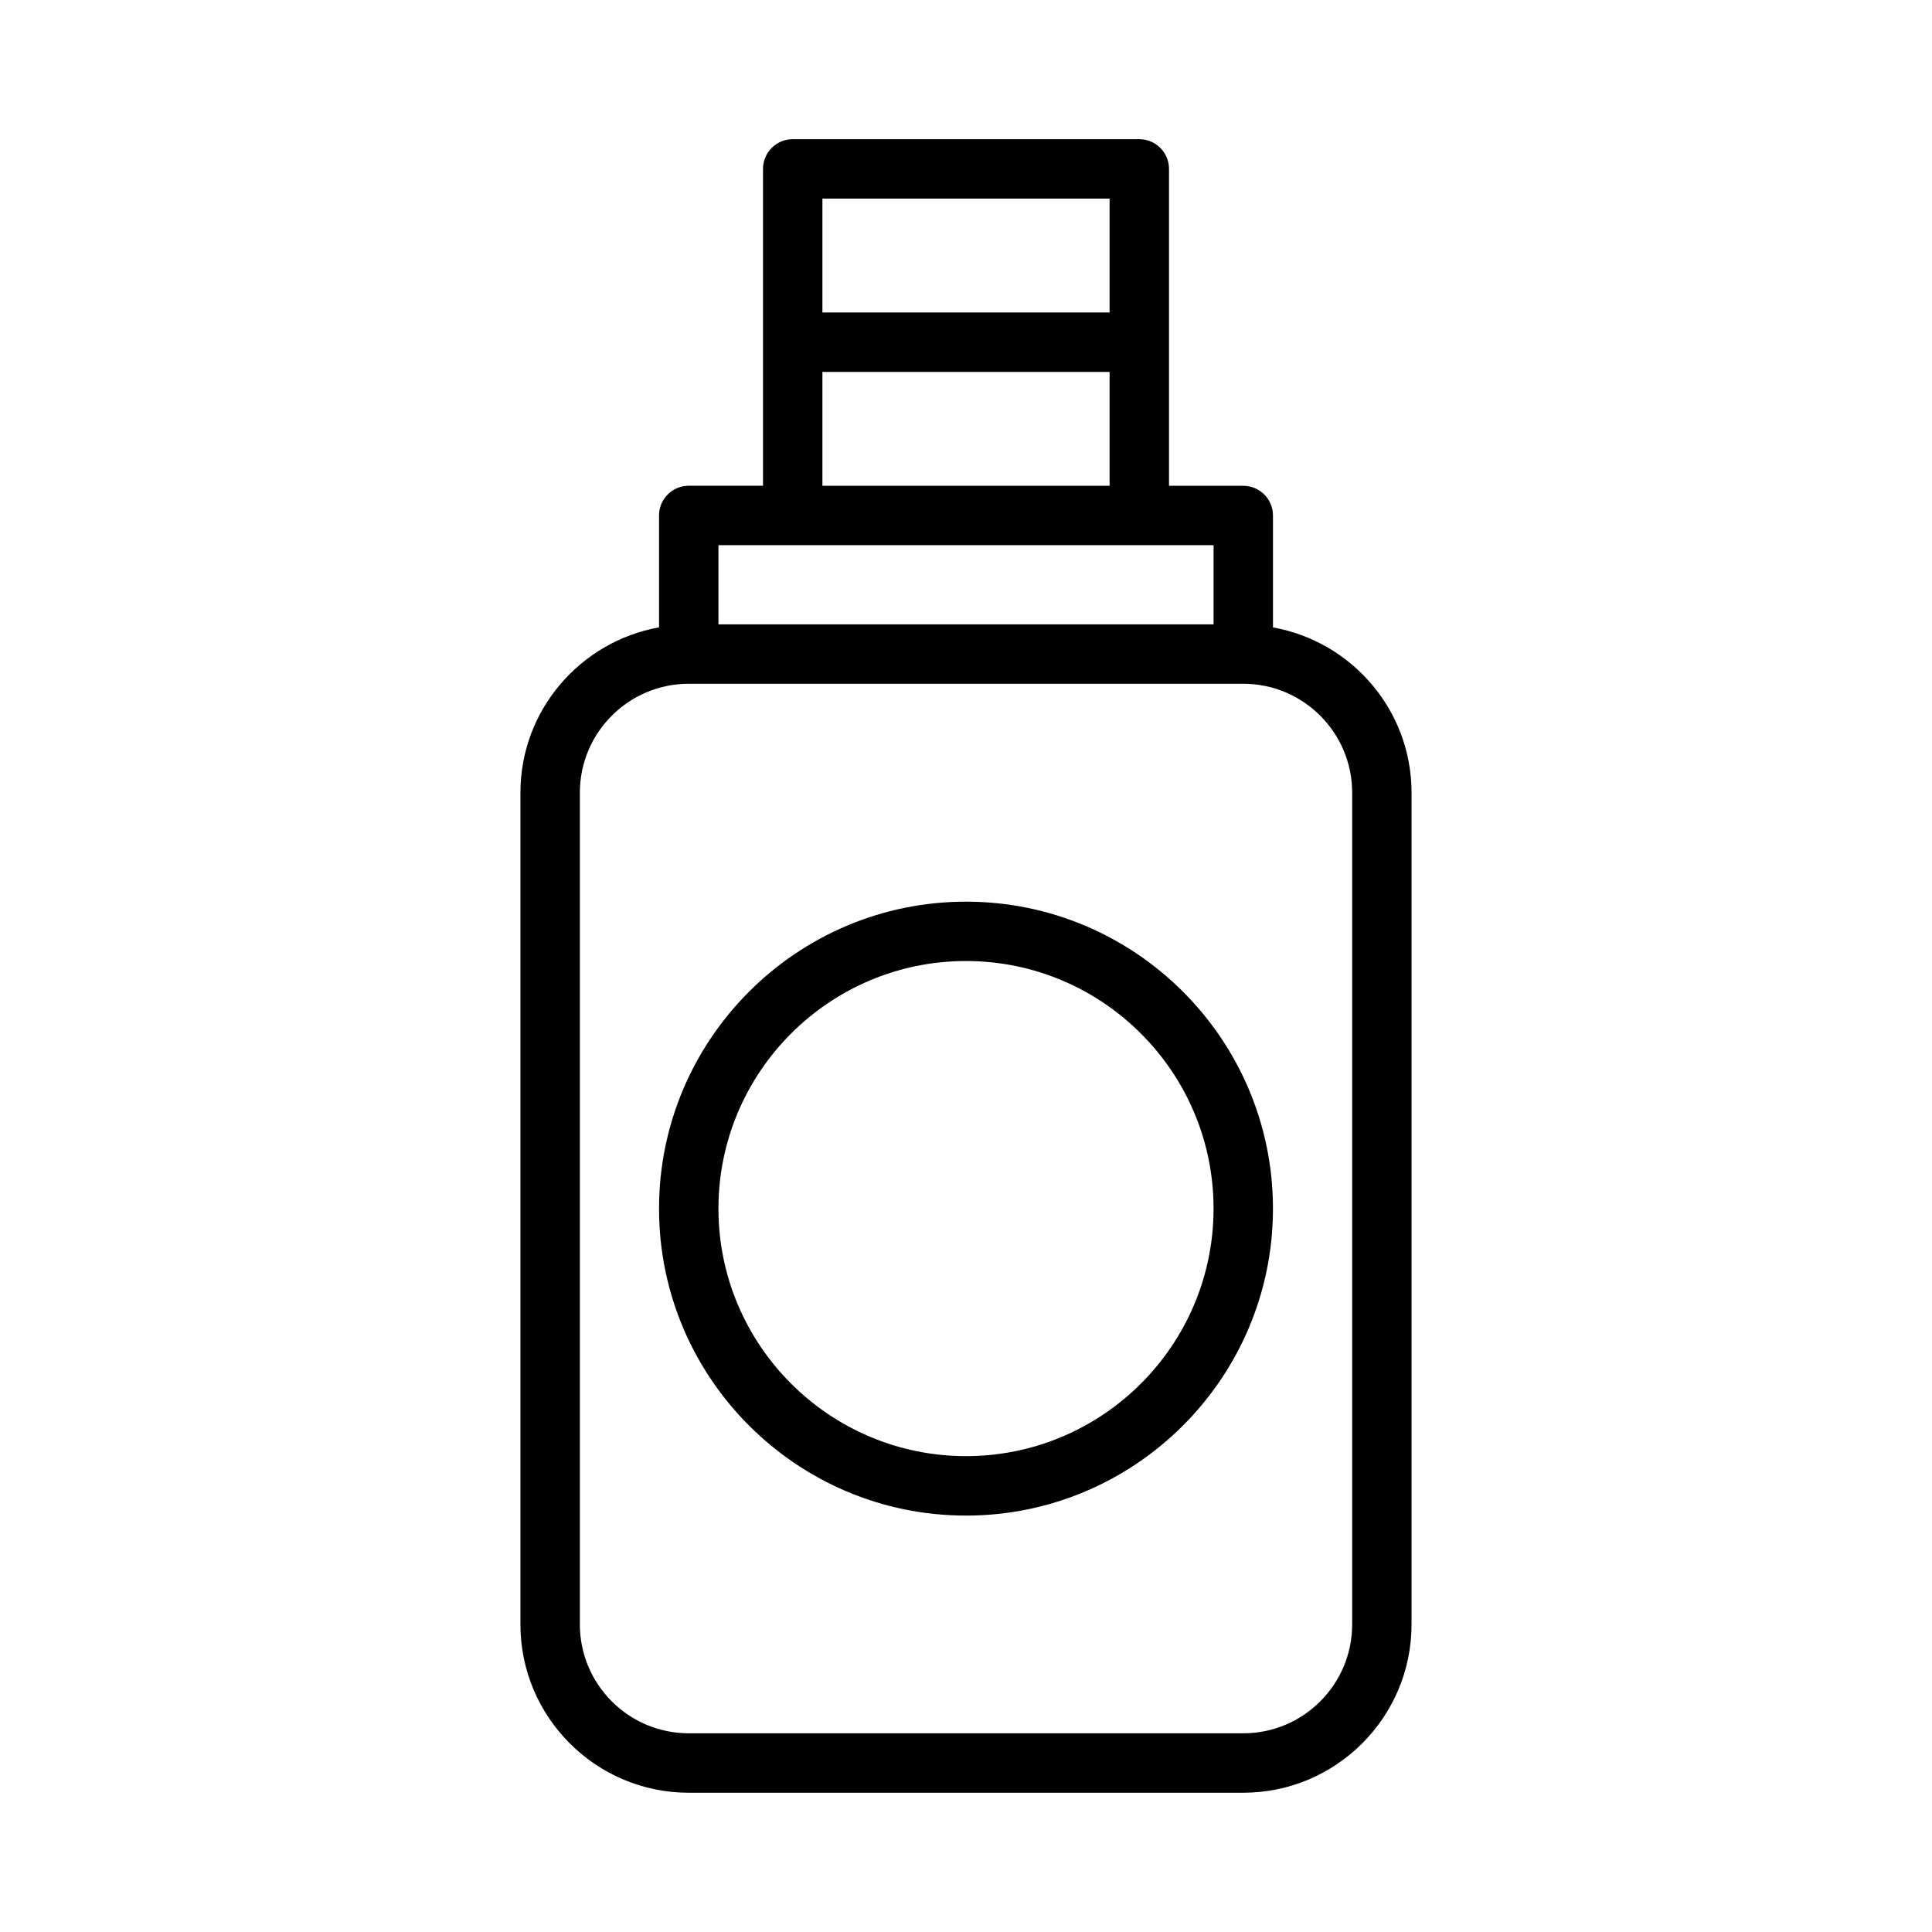
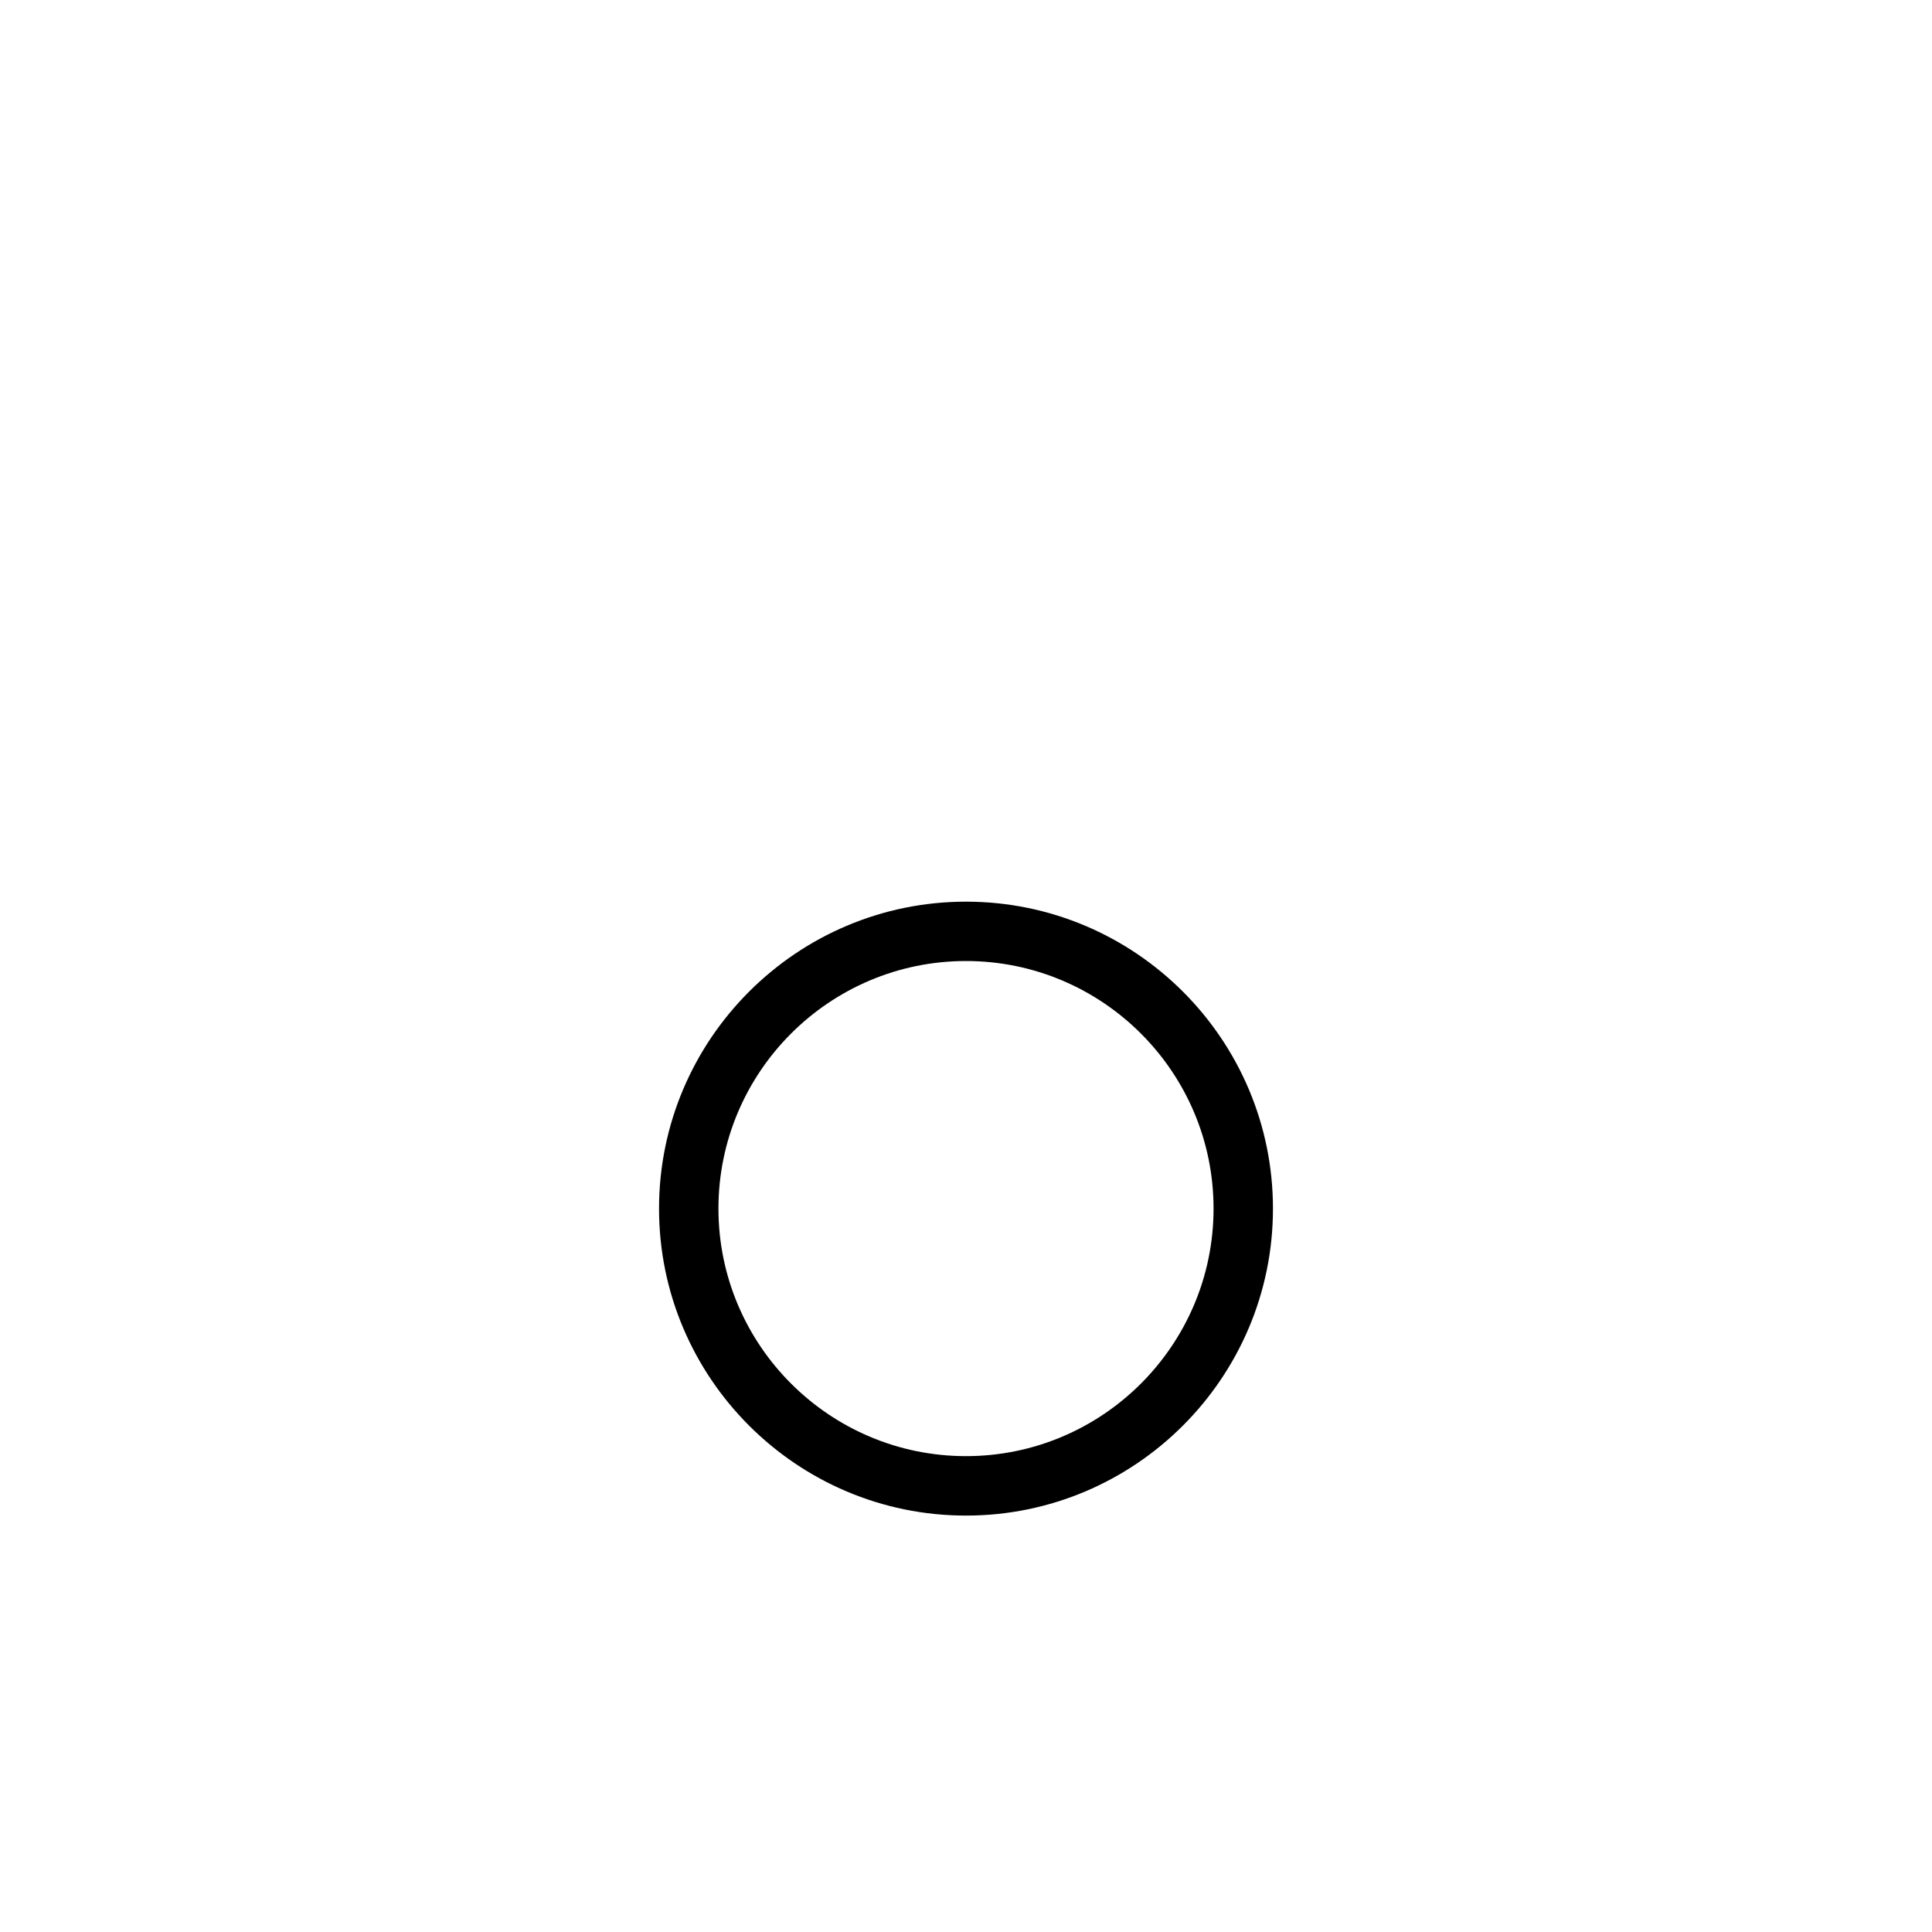
<svg xmlns="http://www.w3.org/2000/svg" fill="#000000" width="800px" height="800px" version="1.1" viewBox="144 144 512 512">
  <g>
-     <path d="m481.35 310.27v-29.66c0-4.344-3.527-7.871-7.871-7.871h-19.68v-83.98c0-4.344-3.527-7.871-7.871-7.871h-91.852c-4.344 0-7.871 3.527-7.871 7.871v83.965h-19.68c-4.344 0-7.871 3.527-7.871 7.871v29.66c-20.848 3.746-36.734 21.914-36.734 43.816v220.42c0 24.594 20.012 44.602 44.602 44.602h146.95c24.609 0 44.602-20.012 44.602-44.602v-220.42c0.004-21.902-15.883-40.07-36.727-43.801zm-43.297-113.64v30.18h-76.105v-30.18zm-76.105 45.926h76.105v30.18h-76.105zm-27.551 45.926h131.21v20.988h-131.21zm167.94 286c0 15.918-12.941 28.859-28.859 28.859h-146.95c-15.918 0-28.859-12.941-28.859-28.859v-220.42c0-15.918 12.941-28.859 28.859-28.859h146.95c15.918 0 28.859 12.941 28.859 28.859z" />
    <path d="m400 382.95c-44.855 0-81.348 36.496-81.348 81.348 0 44.855 36.496 81.348 81.348 81.348 44.855 0 81.348-36.496 81.348-81.348 0-44.871-36.496-81.348-81.348-81.348zm0 146.94c-36.18 0-65.605-29.426-65.605-65.605s29.426-65.605 65.605-65.605 65.605 29.426 65.605 65.605-29.426 65.605-65.605 65.605z" />
  </g>
</svg>